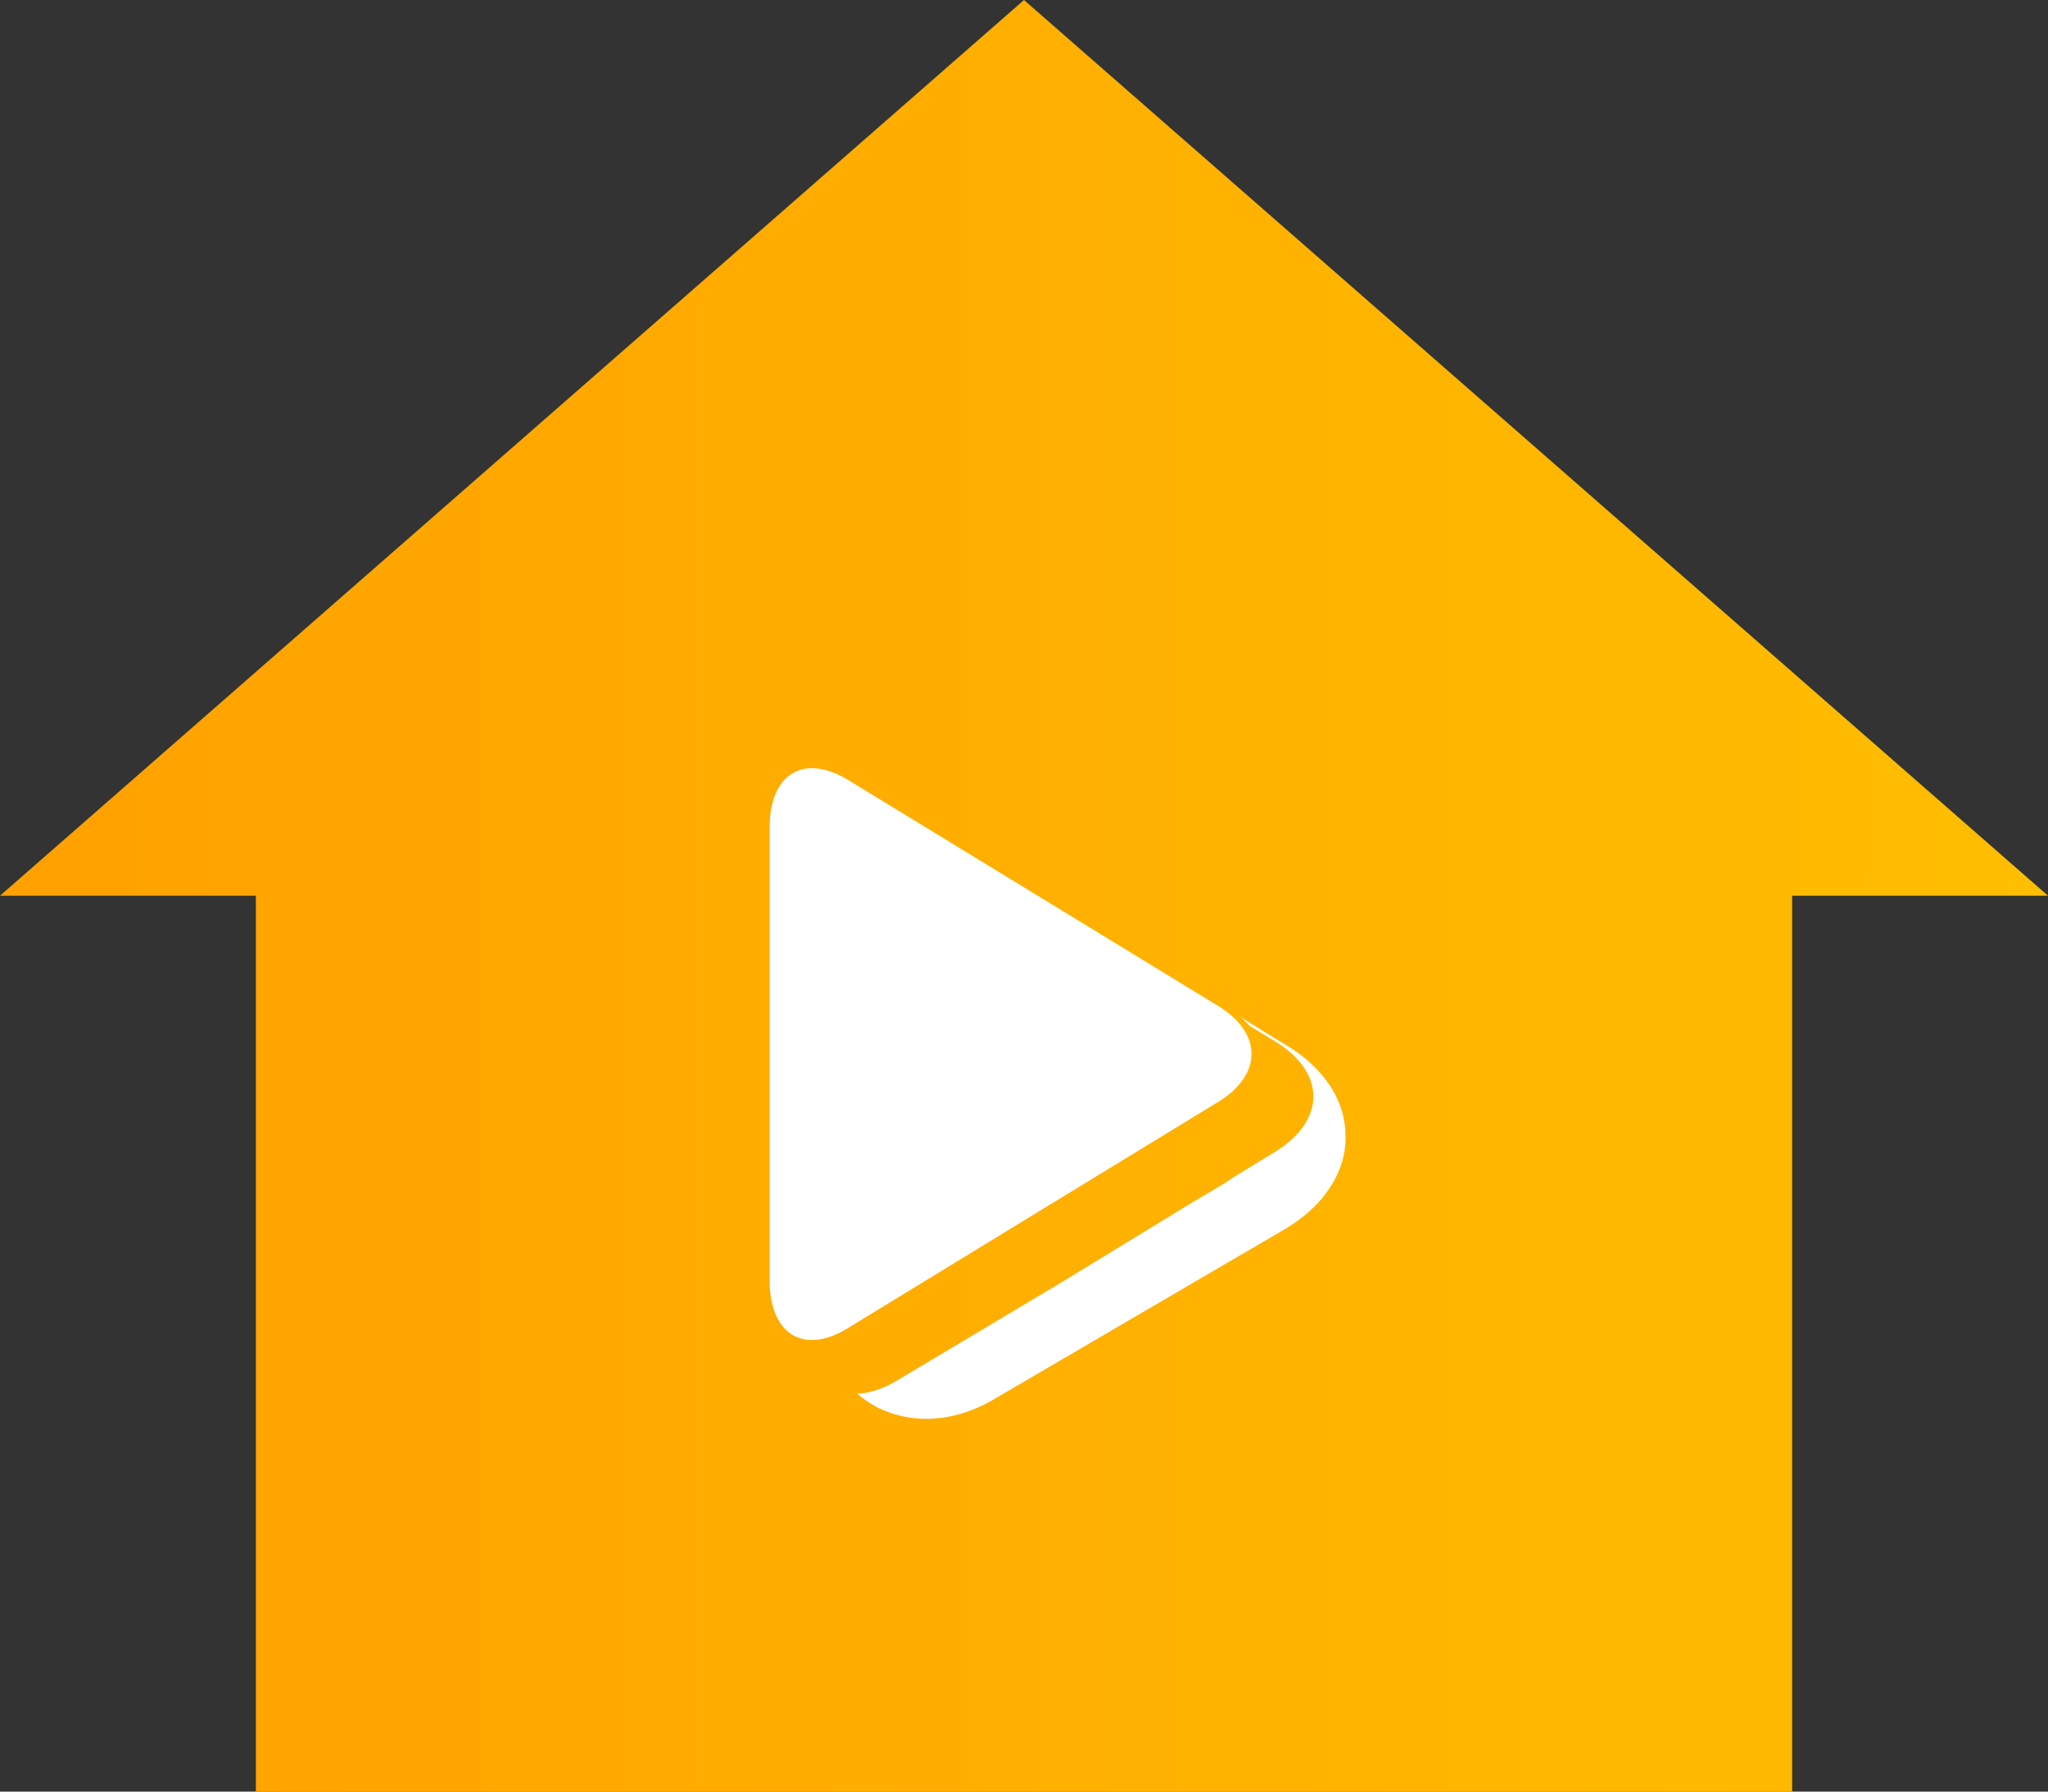
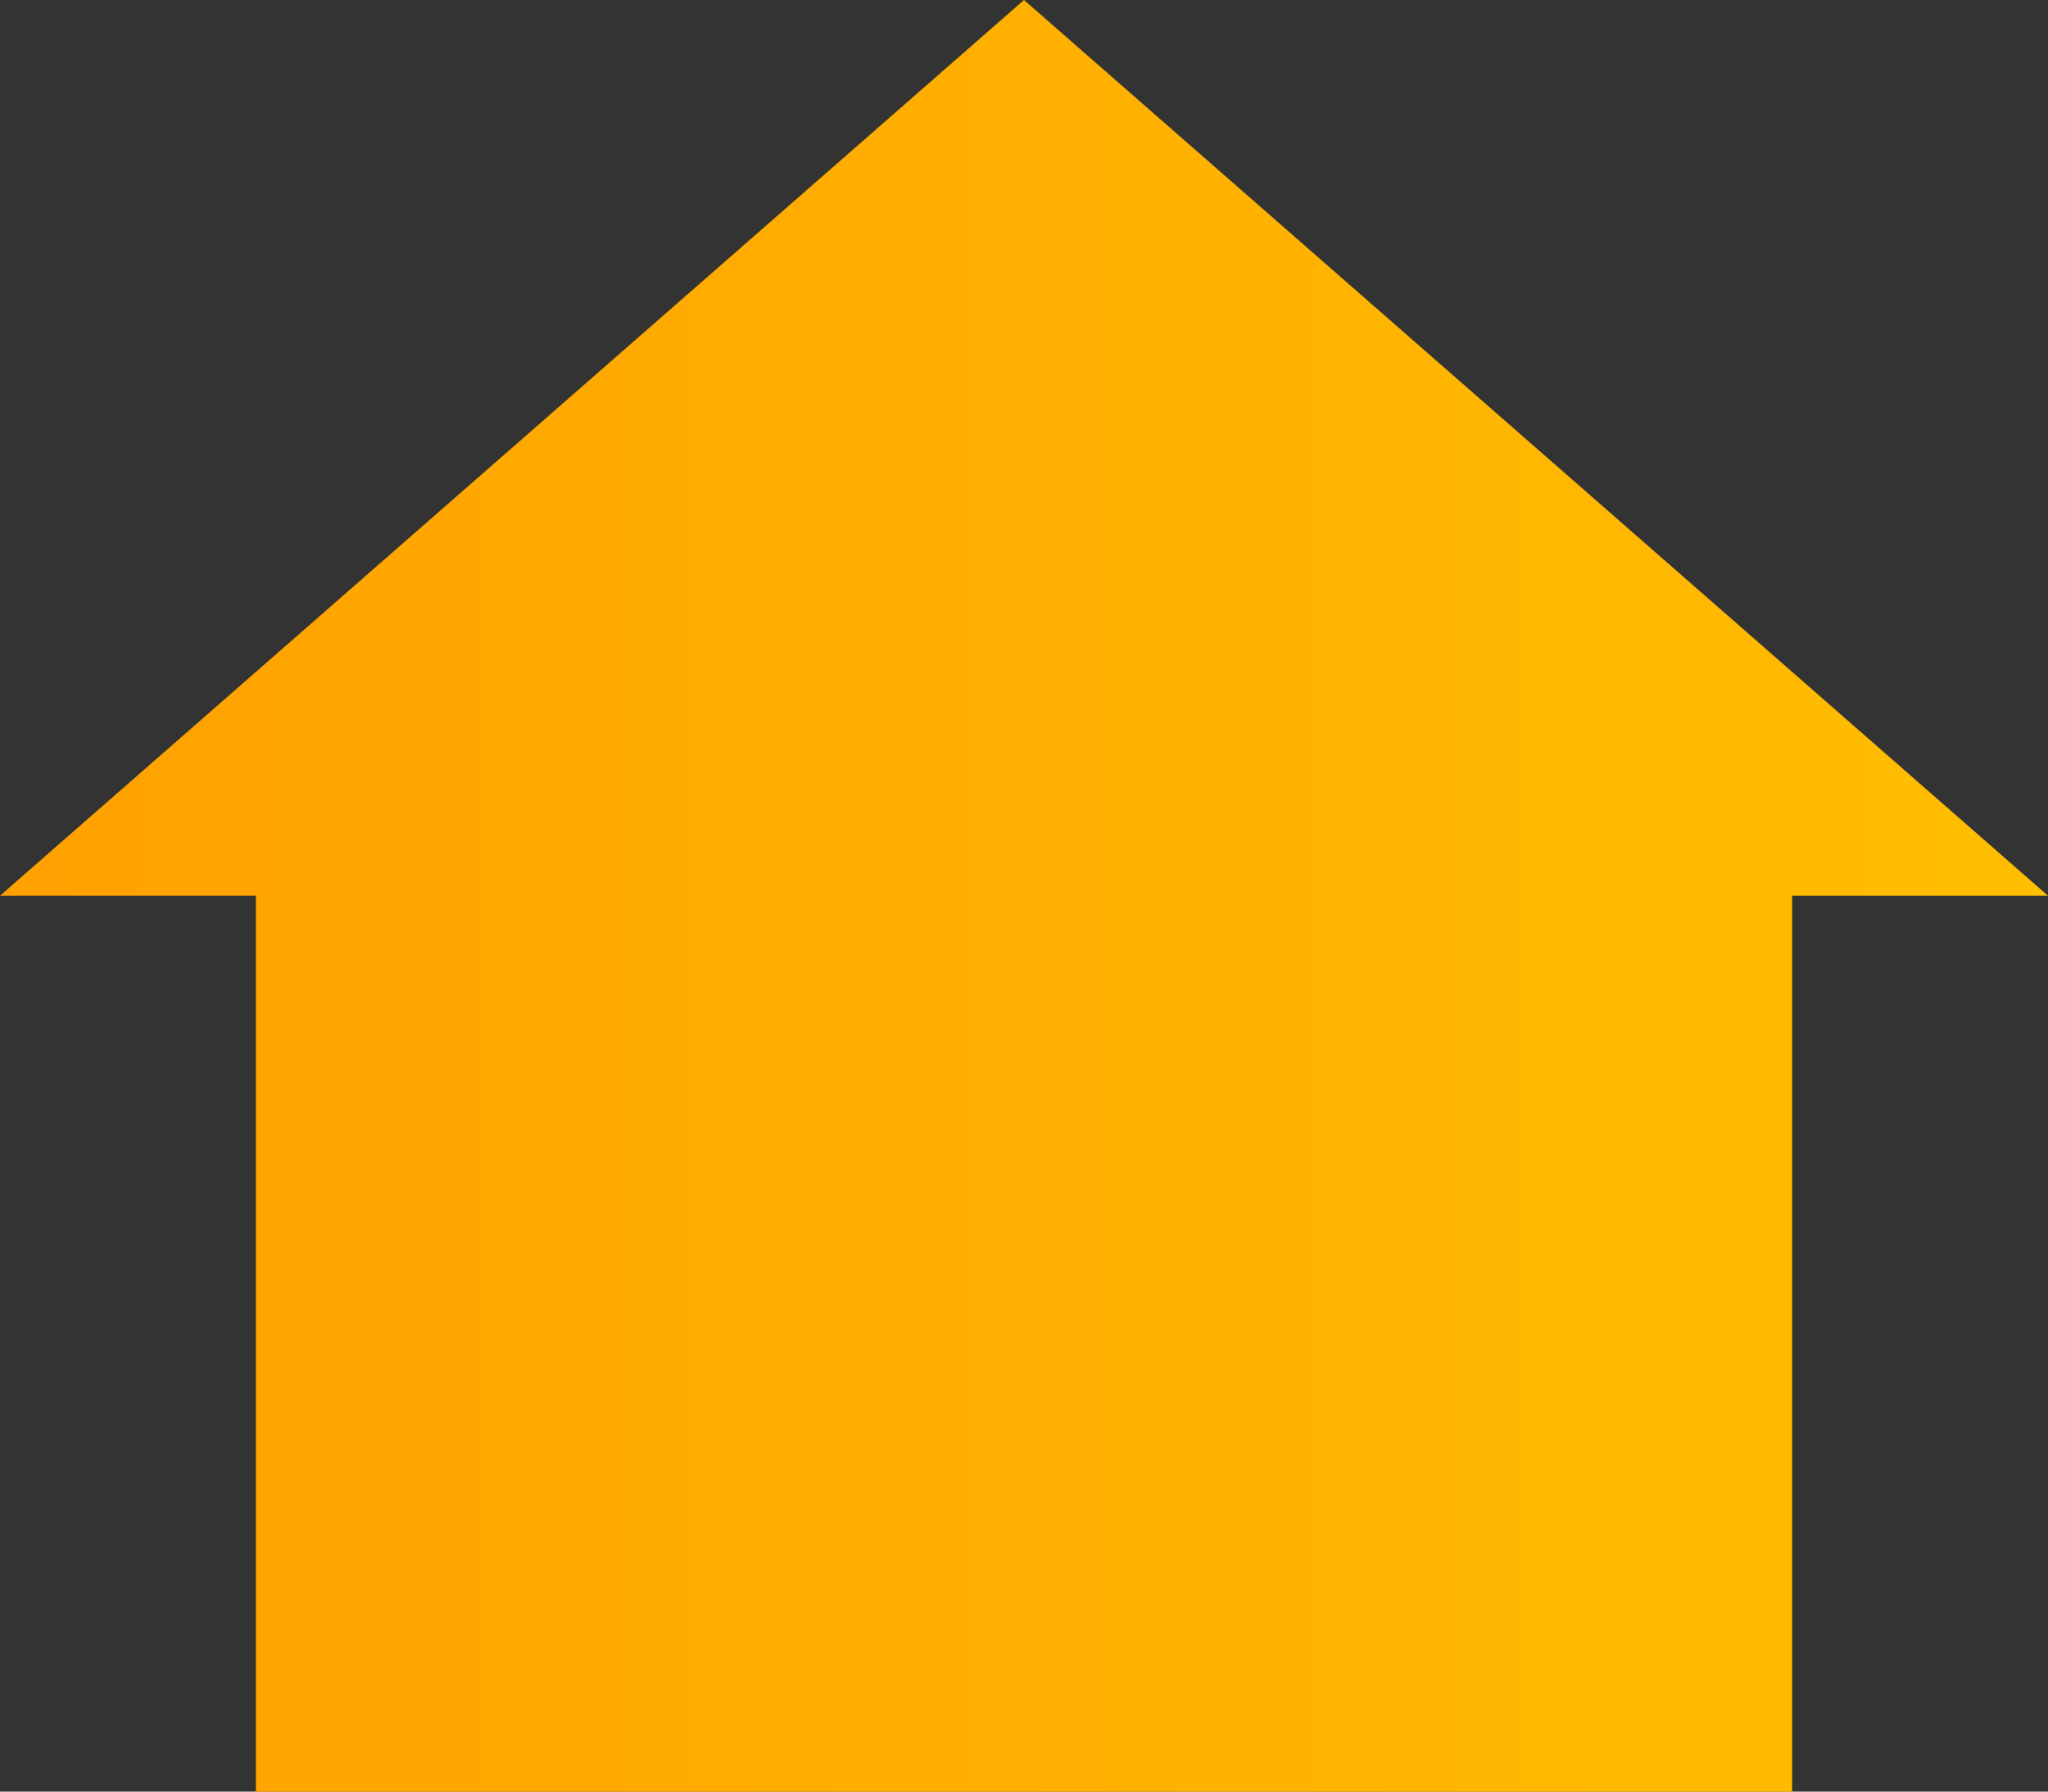
<svg xmlns="http://www.w3.org/2000/svg" width="64" height="56" viewBox="0 0 64 56" fill="none">
  <rect x="0" y="0" width="64" height="56" fill="#333333" stroke="none" />
  <path fill-rule="evenodd" clip-rule="evenodd" d="M32 0 0 27.998h7.996v28.006h48.008V27.998H64L32 0Z" fill="url(#a)" />
-   <path d="m40.178 38.404-9.062 5.3c-.724.437-1.464.644-2.172.644a3.45 3.45 0 0 1-1.496-.342 3.108 3.108 0 0 1-.66-.446c.374-.008.803-.143 1.265-.422l5.092-3.039 4.034-2.466.938-.557a3.48 3.48 0 0 0 .366-.239l1.353-.827c1.6-.979 1.615-2.483.008-3.461l-.788-.478a2.887 2.887 0 0 0-.318-.302c.605.382 1.098.684 1.44.891.525.31.947.684 1.257 1.098.414.541.613 1.146.613 1.774.008.613-.2 1.218-.613 1.767-.294.405-.724.78-1.257 1.105Zm-2.108-3.962-5.785 3.533-5.792 3.54c-1.384.852-2.442.183-2.442-1.495V25.866c0-1.687 1.074-2.324 2.45-1.488l5.784 3.532 5.793 3.54c1.384.852 1.368 2.149-.008 2.992Z" fill="#fff" />
  <defs>
    <linearGradient id="a" x1="1.058" y1="27.879" x2="63.793" y2="27.879" gradientUnits="userSpaceOnUse">
      <stop stop-color="#FFA100" />
      <stop offset="1" stop-color="#FFBE00" />
    </linearGradient>
  </defs>
</svg>